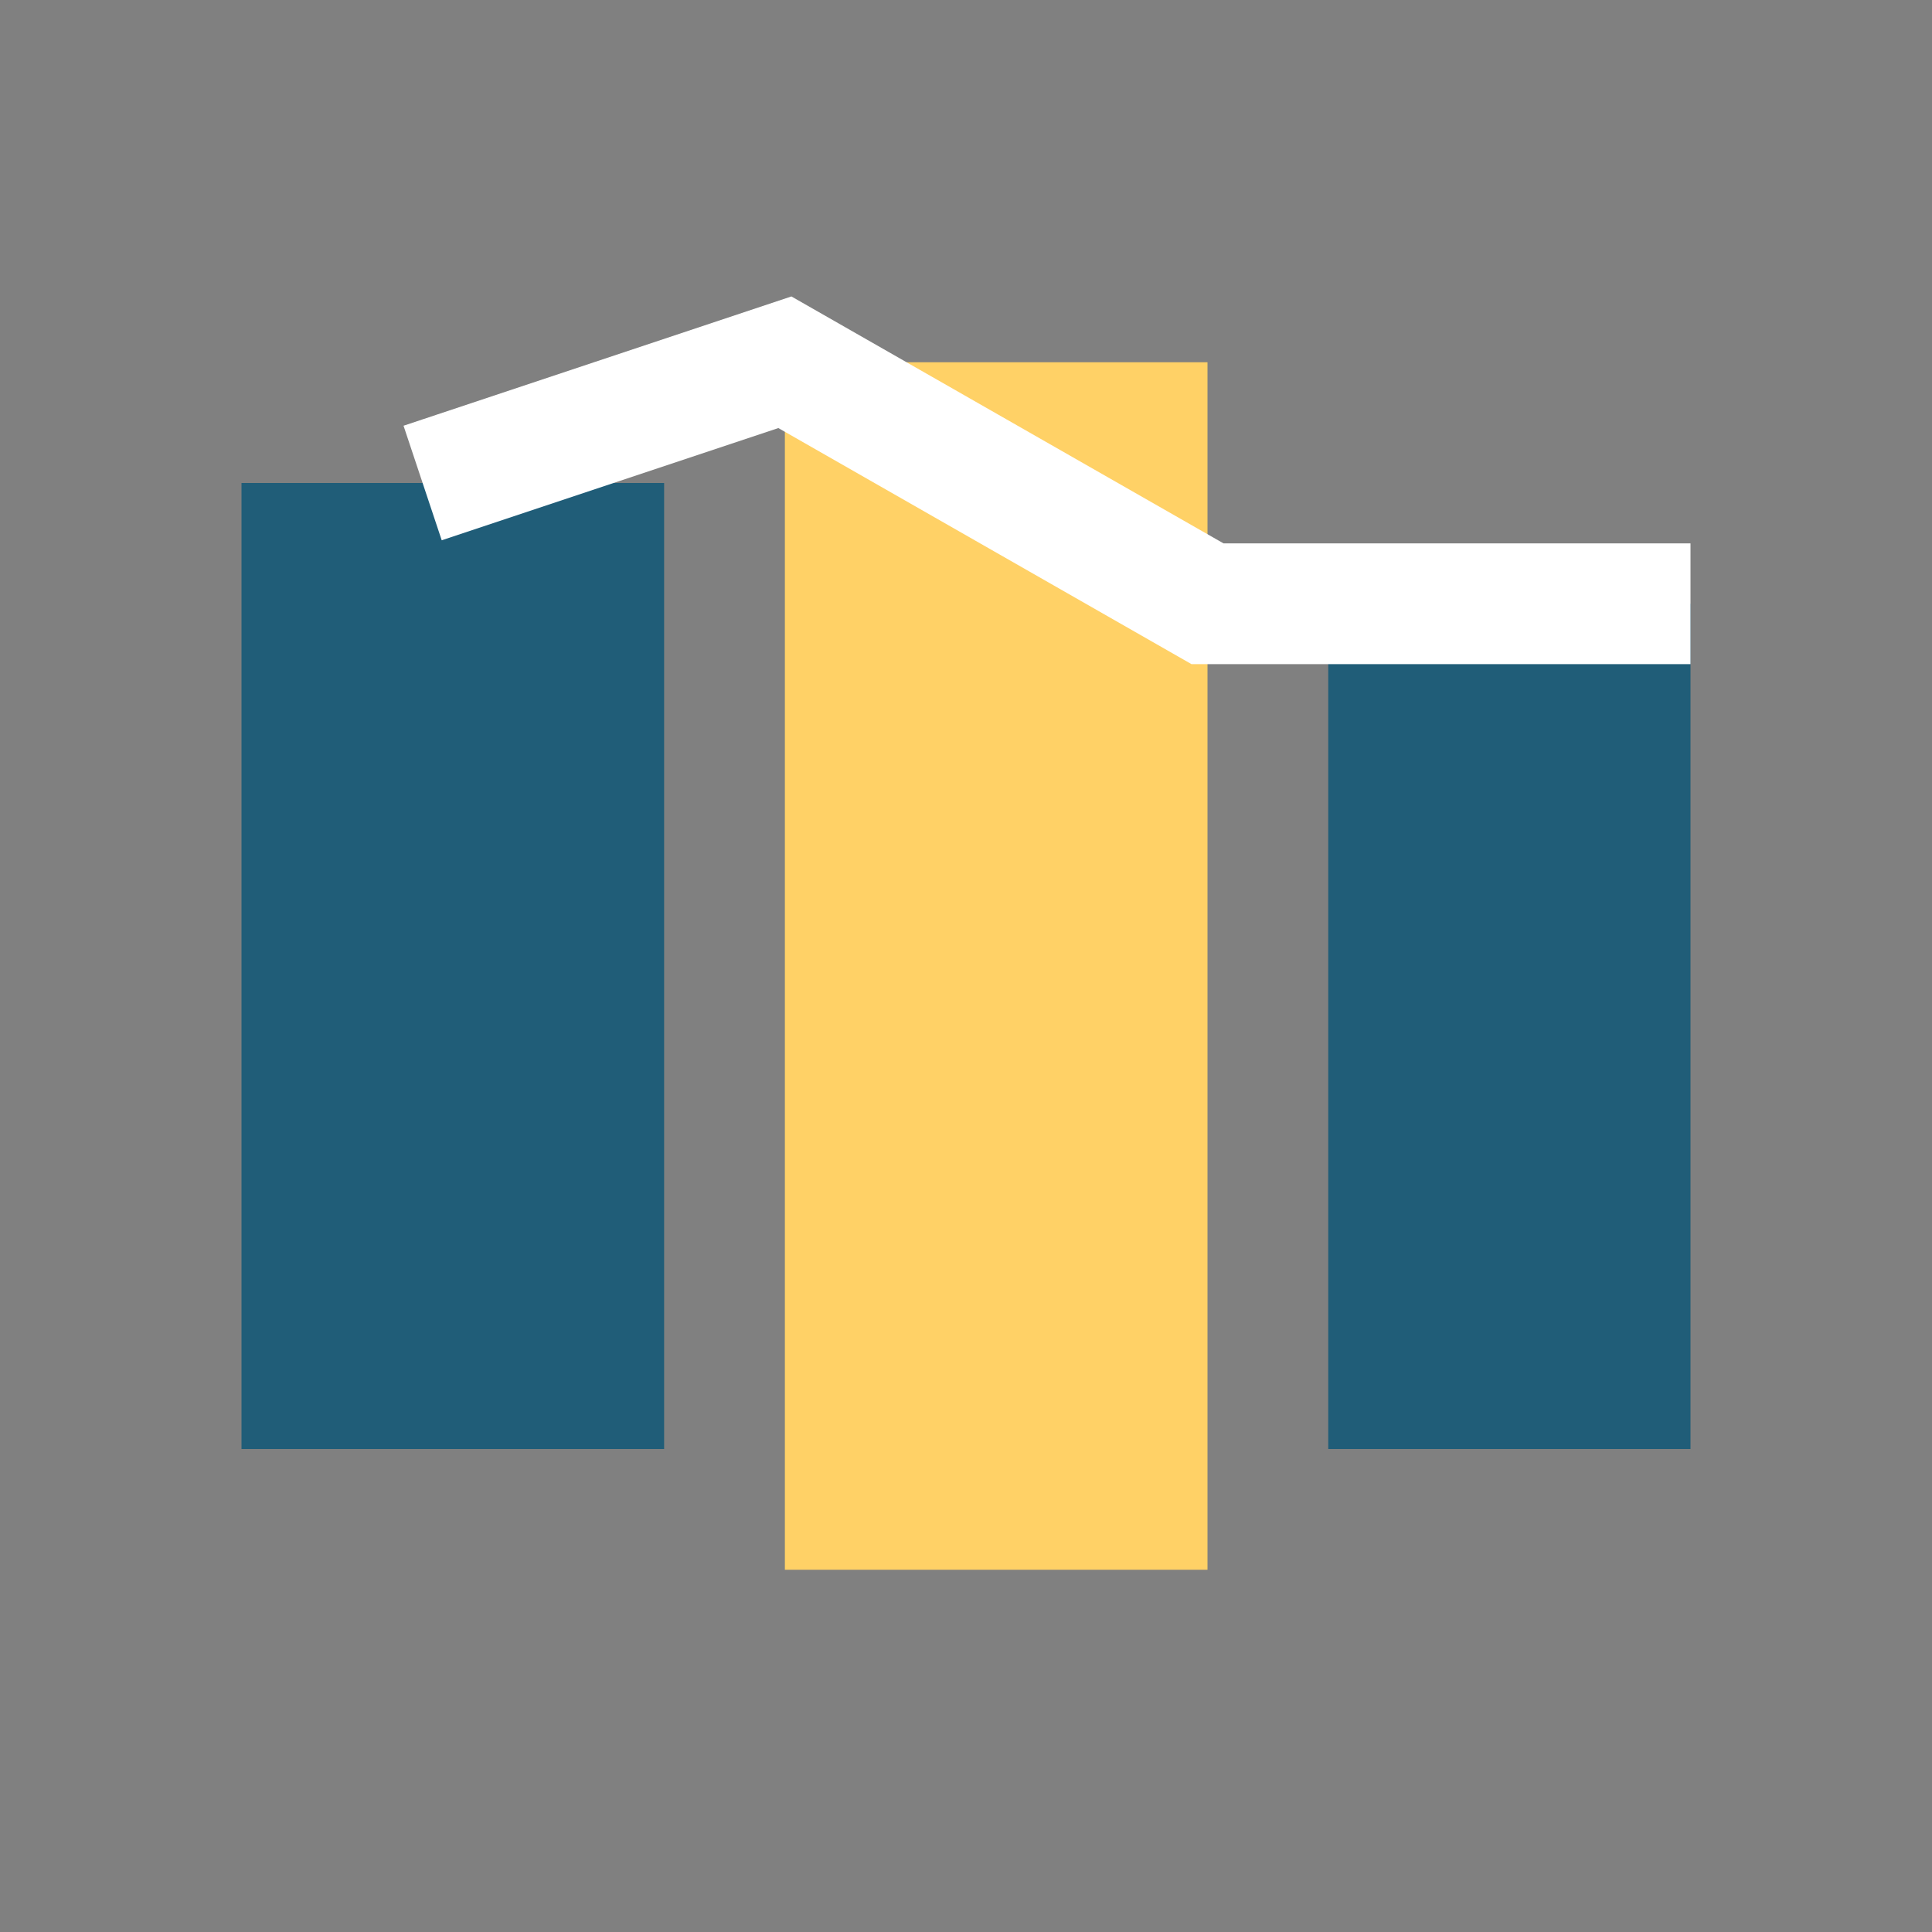
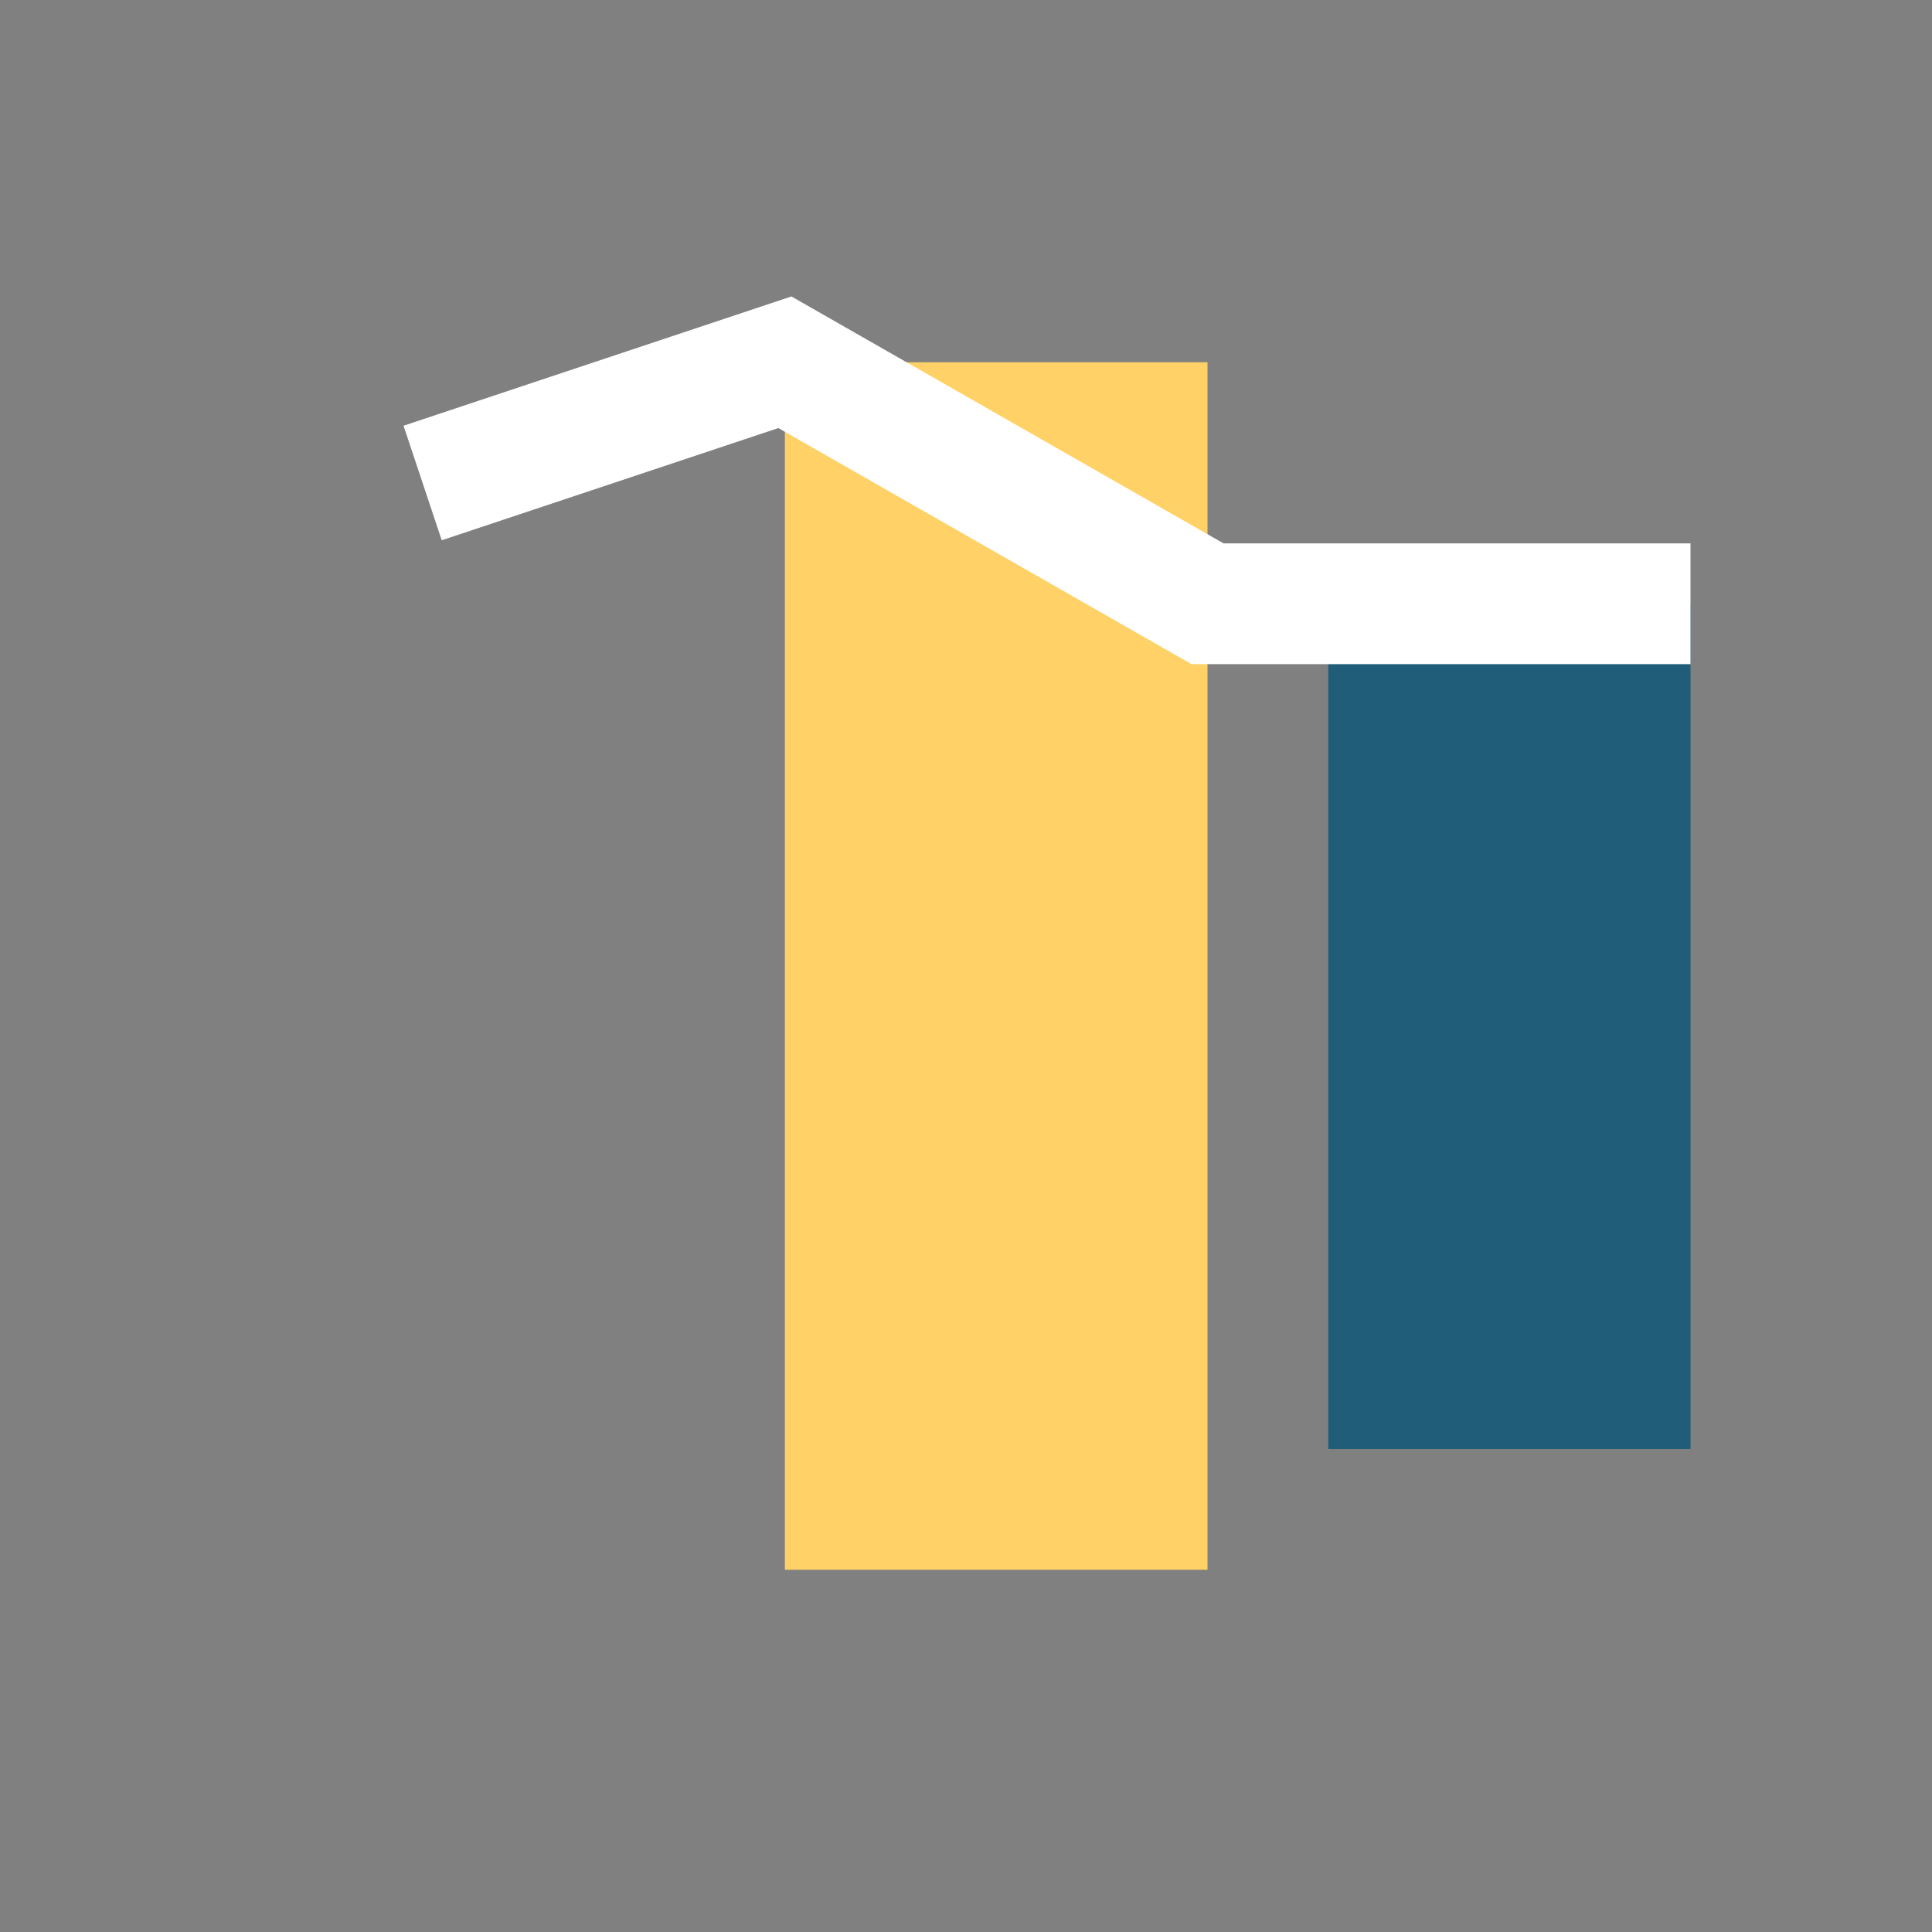
<svg xmlns="http://www.w3.org/2000/svg" width="32" height="32" viewBox="0 0 32 32">
  <rect x="0" y="0" width="32" height="32" fill="#808080" stroke="none" />
-   <rect x="4" y="8" width="7" height="16" fill="#205D78" />
  <rect x="13" y="6" width="7" height="20" fill="#FFD166" />
  <rect x="22" y="10" width="6" height="14" fill="#205D78" />
  <polyline points="7,8 13,6 20,10 28,10" stroke="#FFFFFF" stroke-width="2" fill="none" />
</svg>